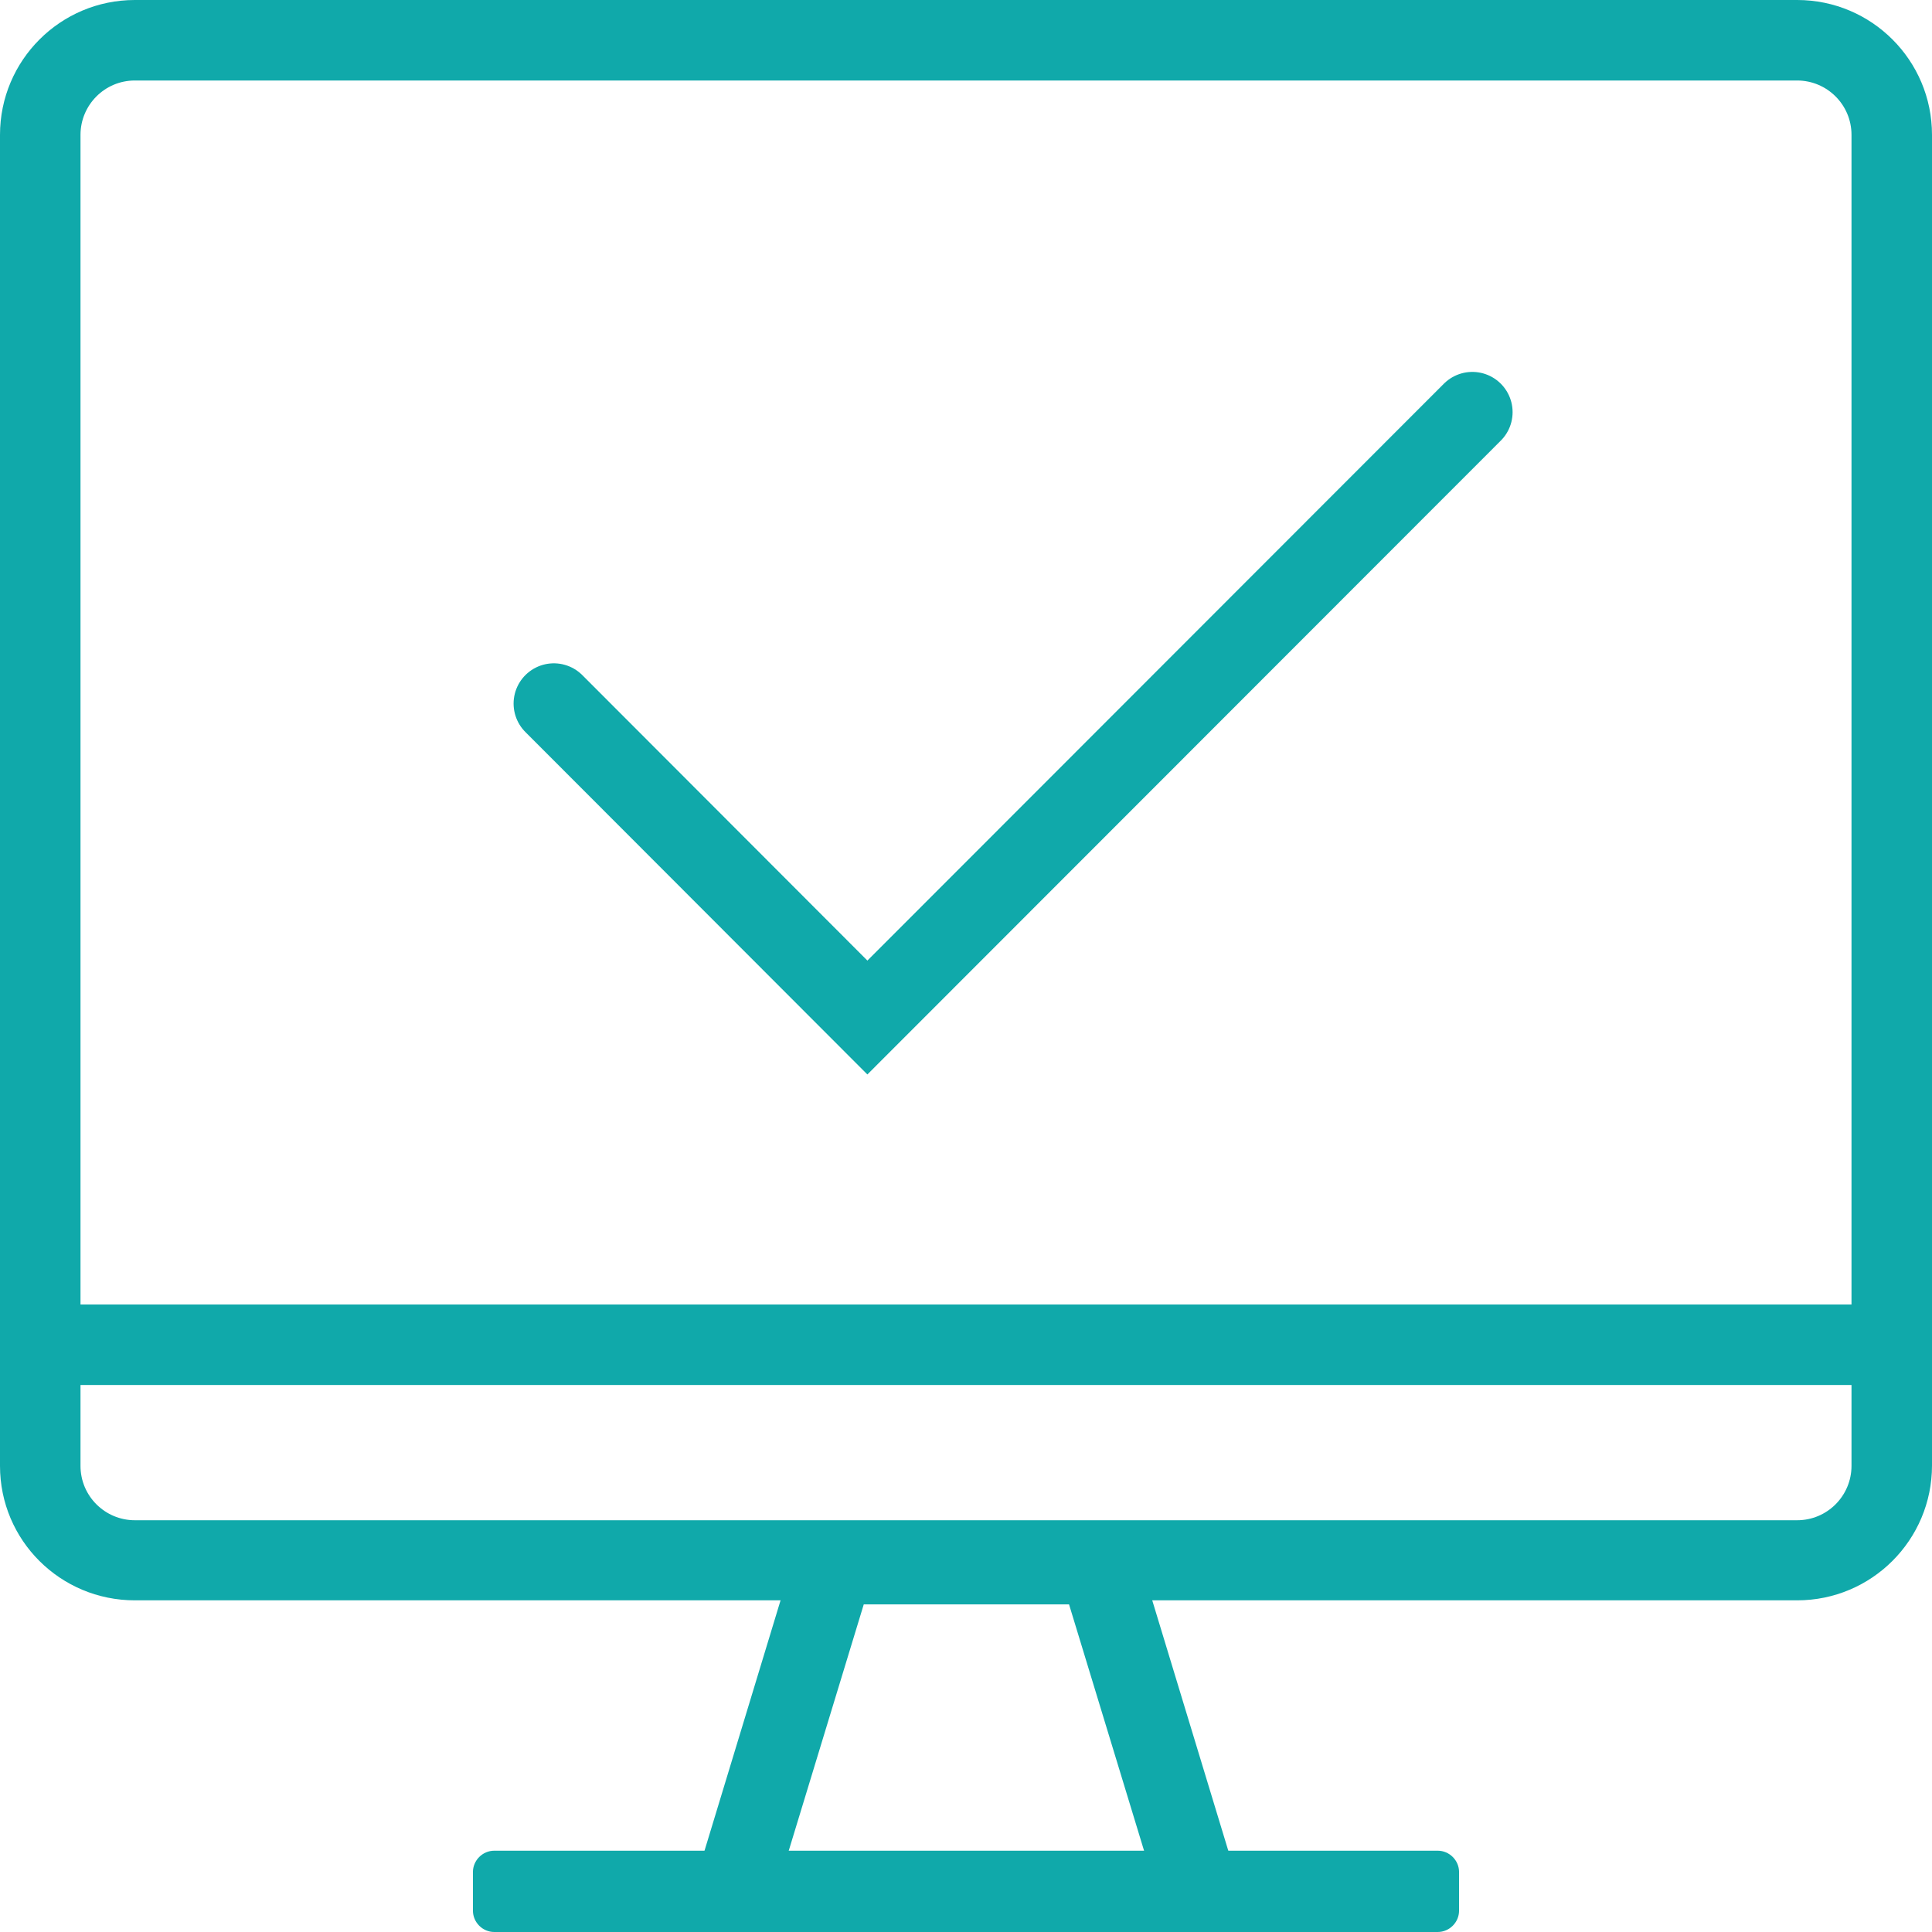
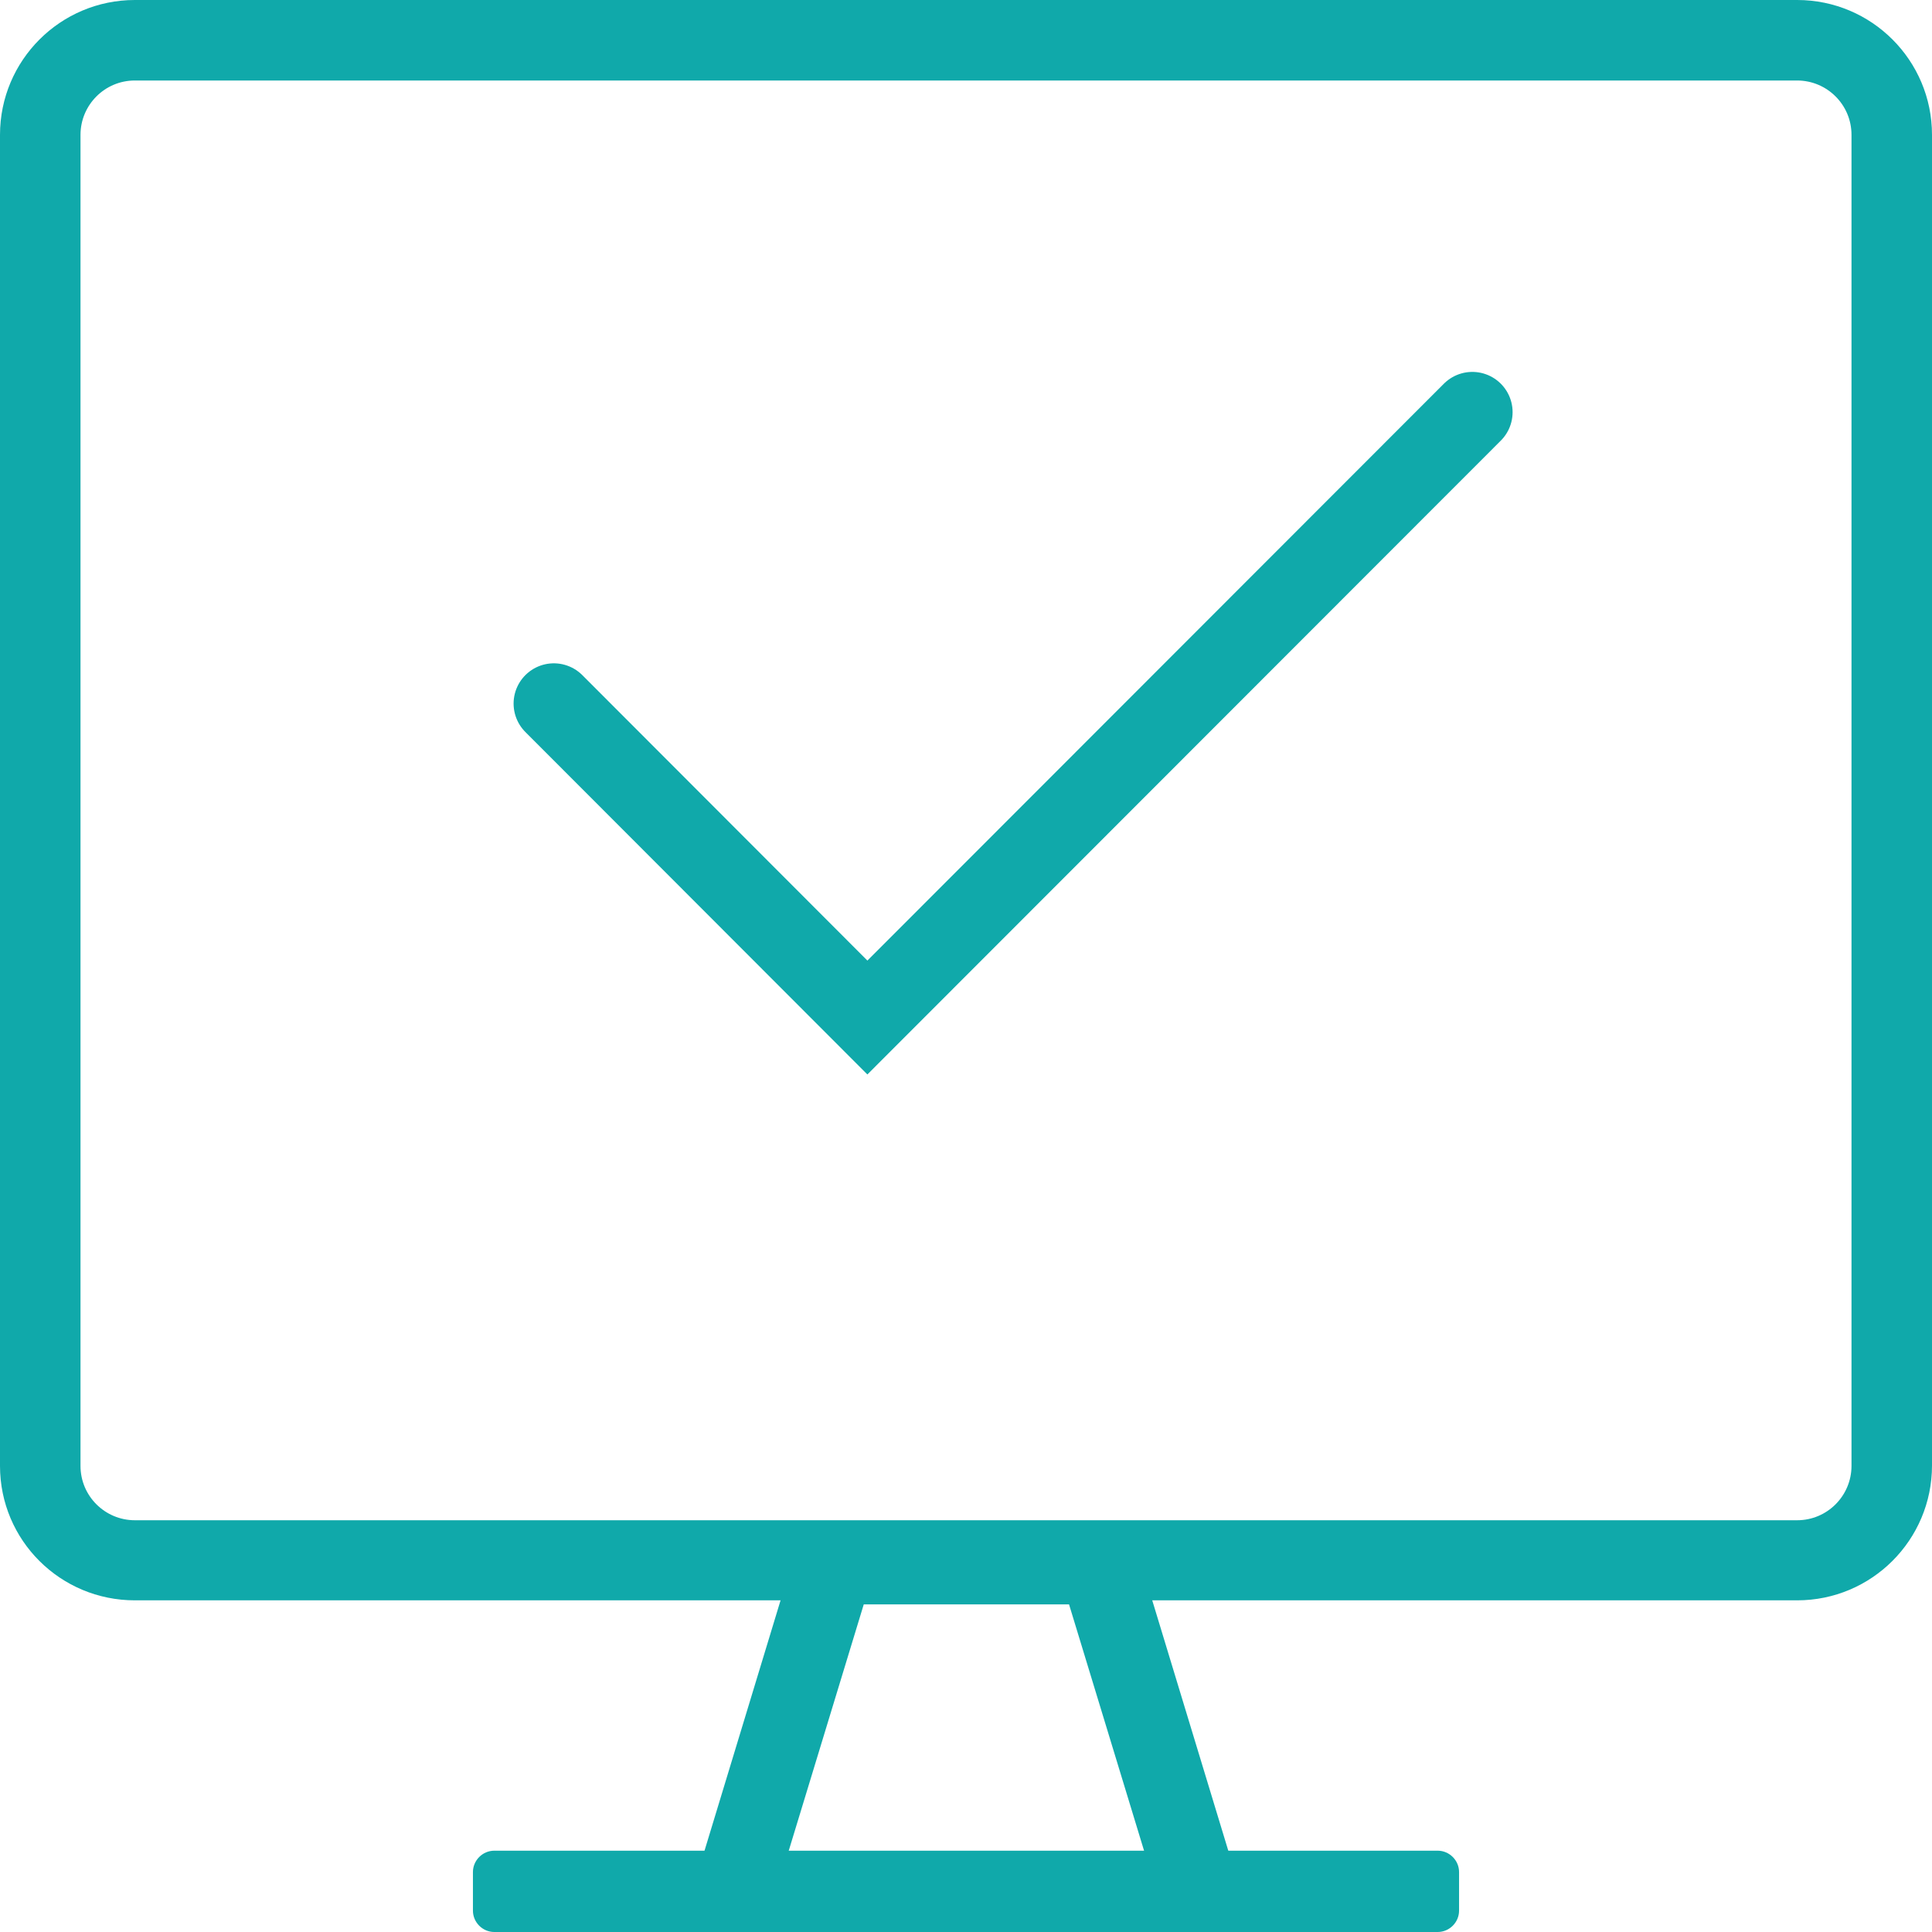
<svg xmlns="http://www.w3.org/2000/svg" id="Layer_1" data-name="Layer 1" viewBox="0 0 48 48">
  <defs>
    <style>
      .cls-1 {
        fill: #10a9aa;
      }

      .cls-2, .cls-3 {
        fill: none;
        stroke: #10a9aa;
        stroke-miterlimit: 10;
        stroke-width: 2px;
      }

      .cls-3 {
        stroke-linecap: round;
      }
    </style>
  </defs>
  <path class="cls-1" d="M44.65,2c.74,0,1.35.6,1.35,1.35v33.07c0,.74-.6,1.35-1.35,1.35H3.35c-.74,0-1.35-.6-1.35-1.35V3.35c0-.74.6-1.35,1.35-1.35h41.3M44.65,0H3.35C1.5,0,0,1.5,0,3.35v33.07C0,38.27,1.5,39.76,3.35,39.76h41.3c1.85,0,3.35-1.5,3.35-3.35V3.35C48,1.5,46.5,0,44.65,0h0Z" />
  <path class="cls-1" d="M26.56,39.86l1.87,6.14h-8.84l1.87-6.14h5.11M28.04,37.86h-8.07l-3.08,10.14h14.24l-3.08-10.14h0Z" />
  <polyline class="cls-3" points="13.76 17.48 21.55 25.28 36.58 10.24" />
-   <line class="cls-2" y1="33.41" x2="48" y2="33.41" />
  <path class="cls-1" d="M35.72,45.98H12.28c-.29,0-.53.24-.53.53v.96c0,.29.24.53.53.53h23.44c.29,0,.53-.24.53-.53v-.96c0-.29-.24-.53-.53-.53h0Z" />
</svg>